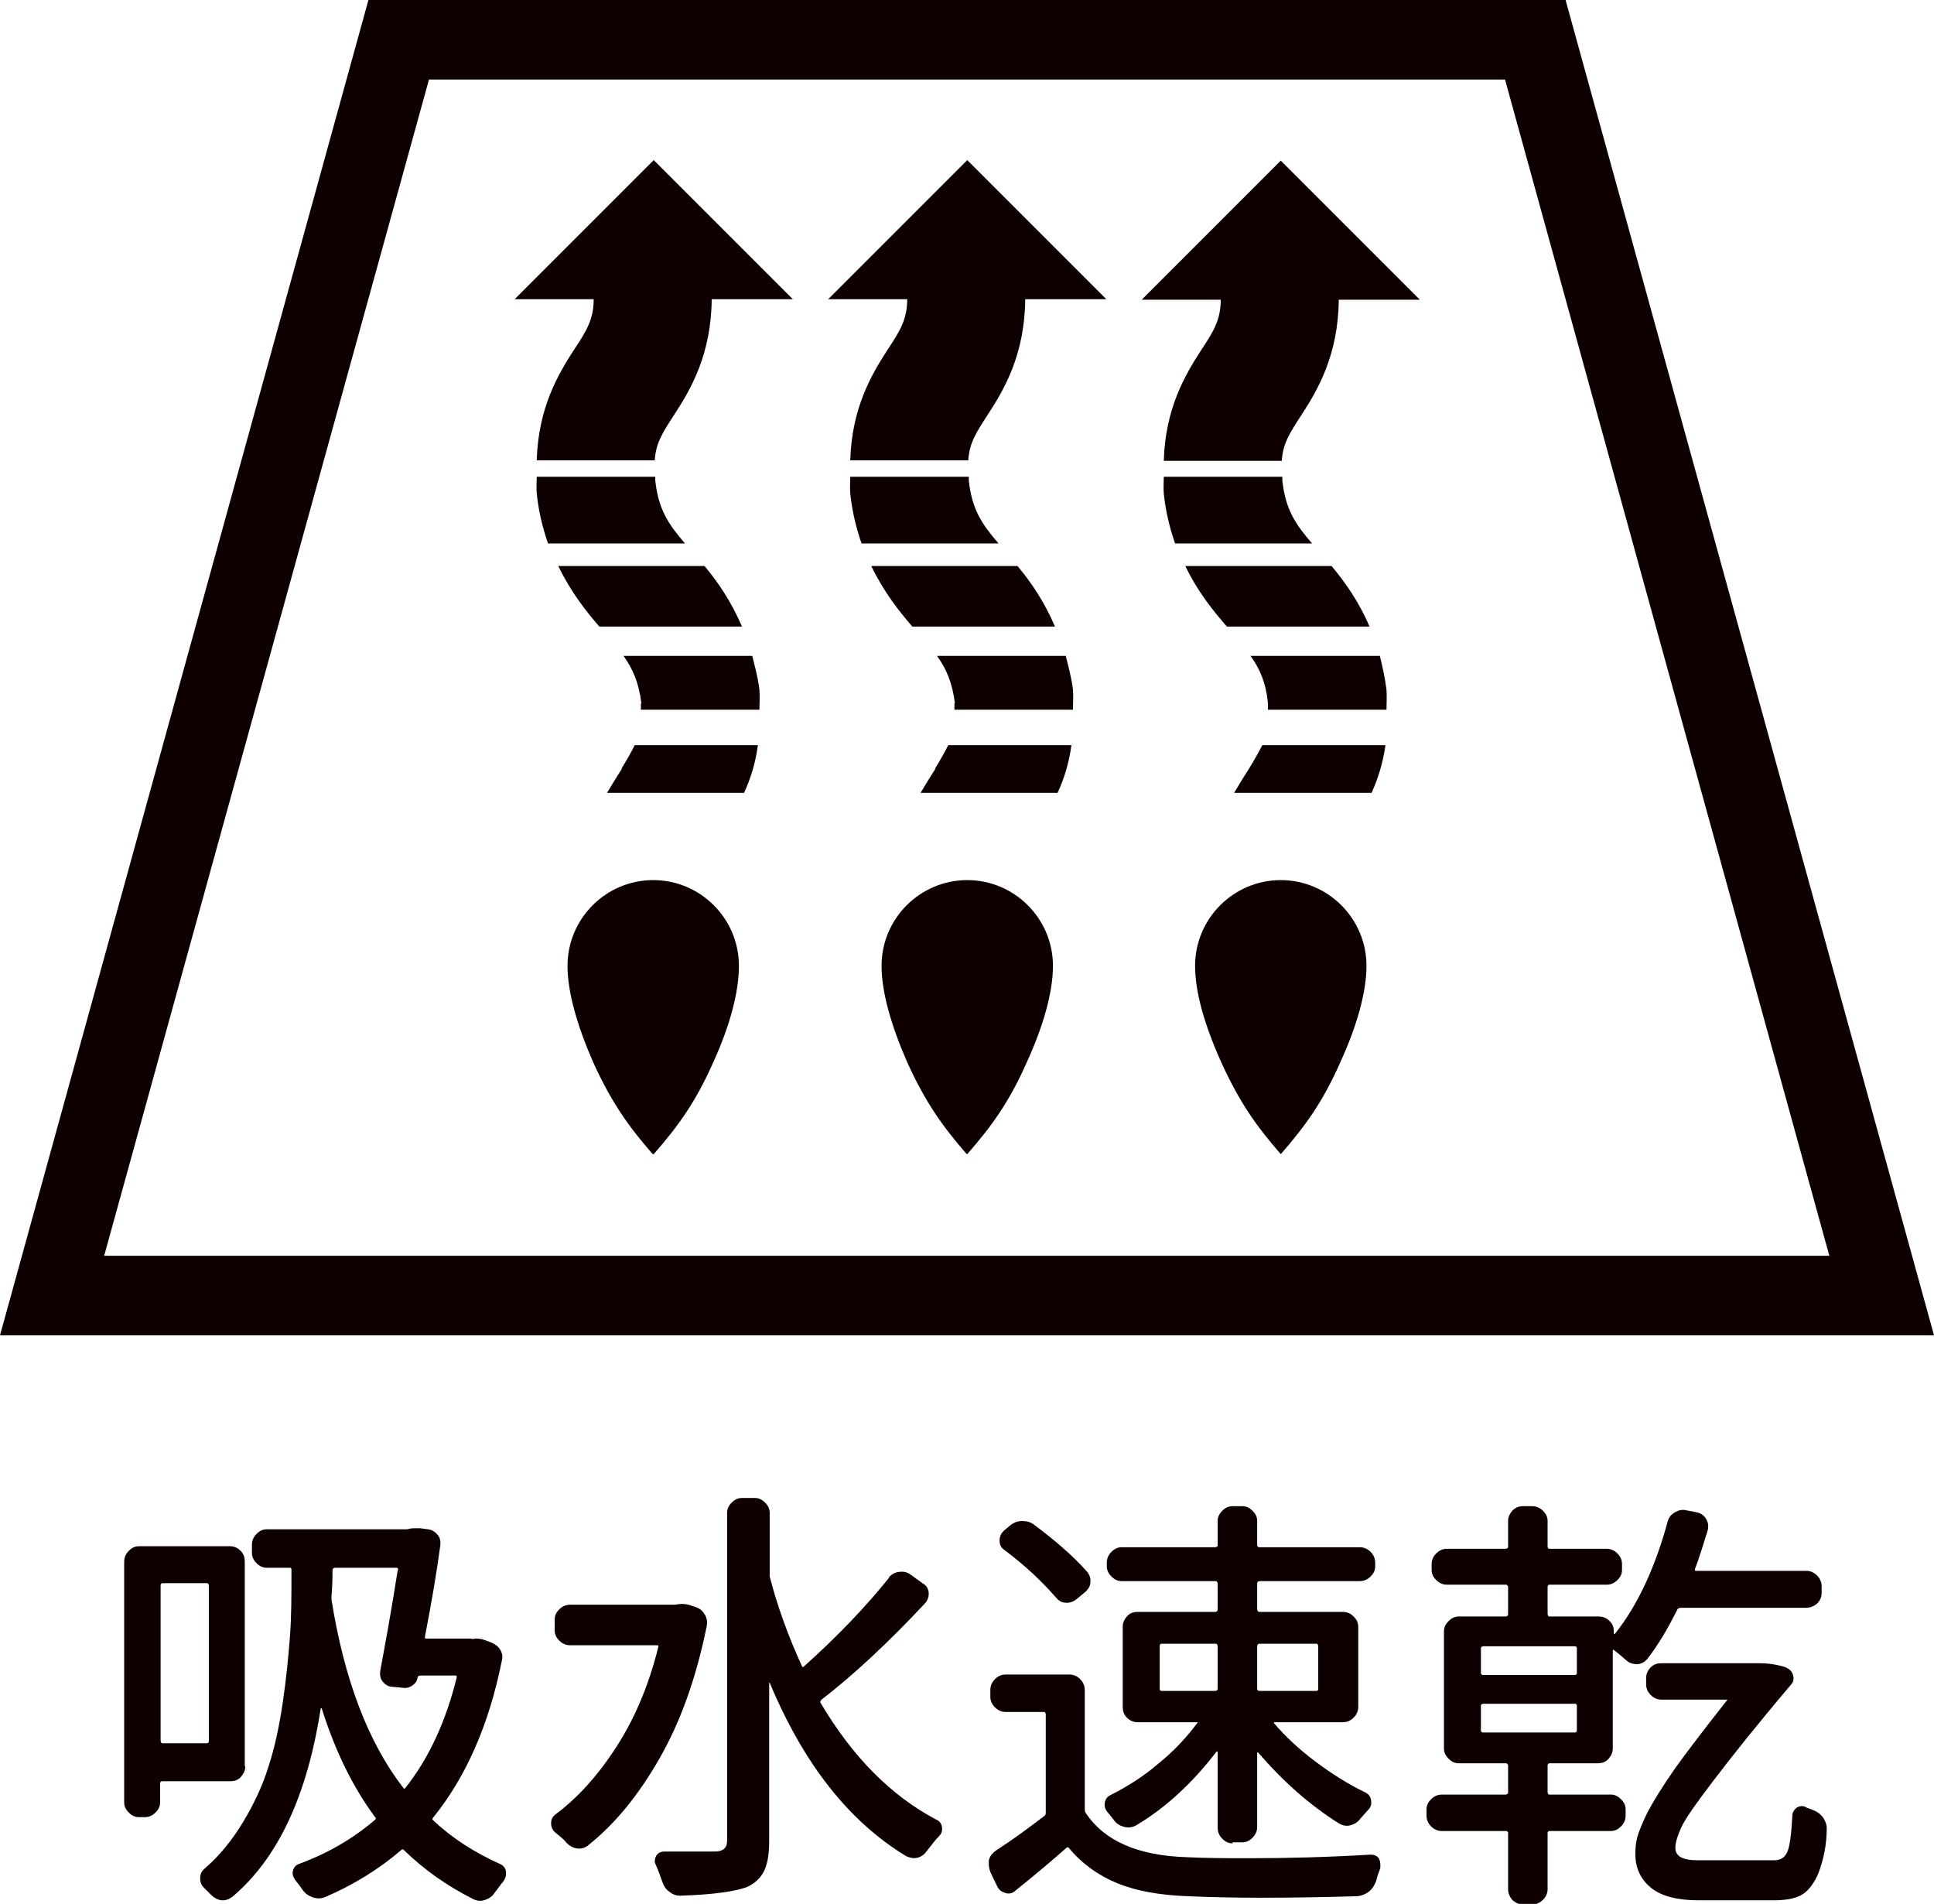
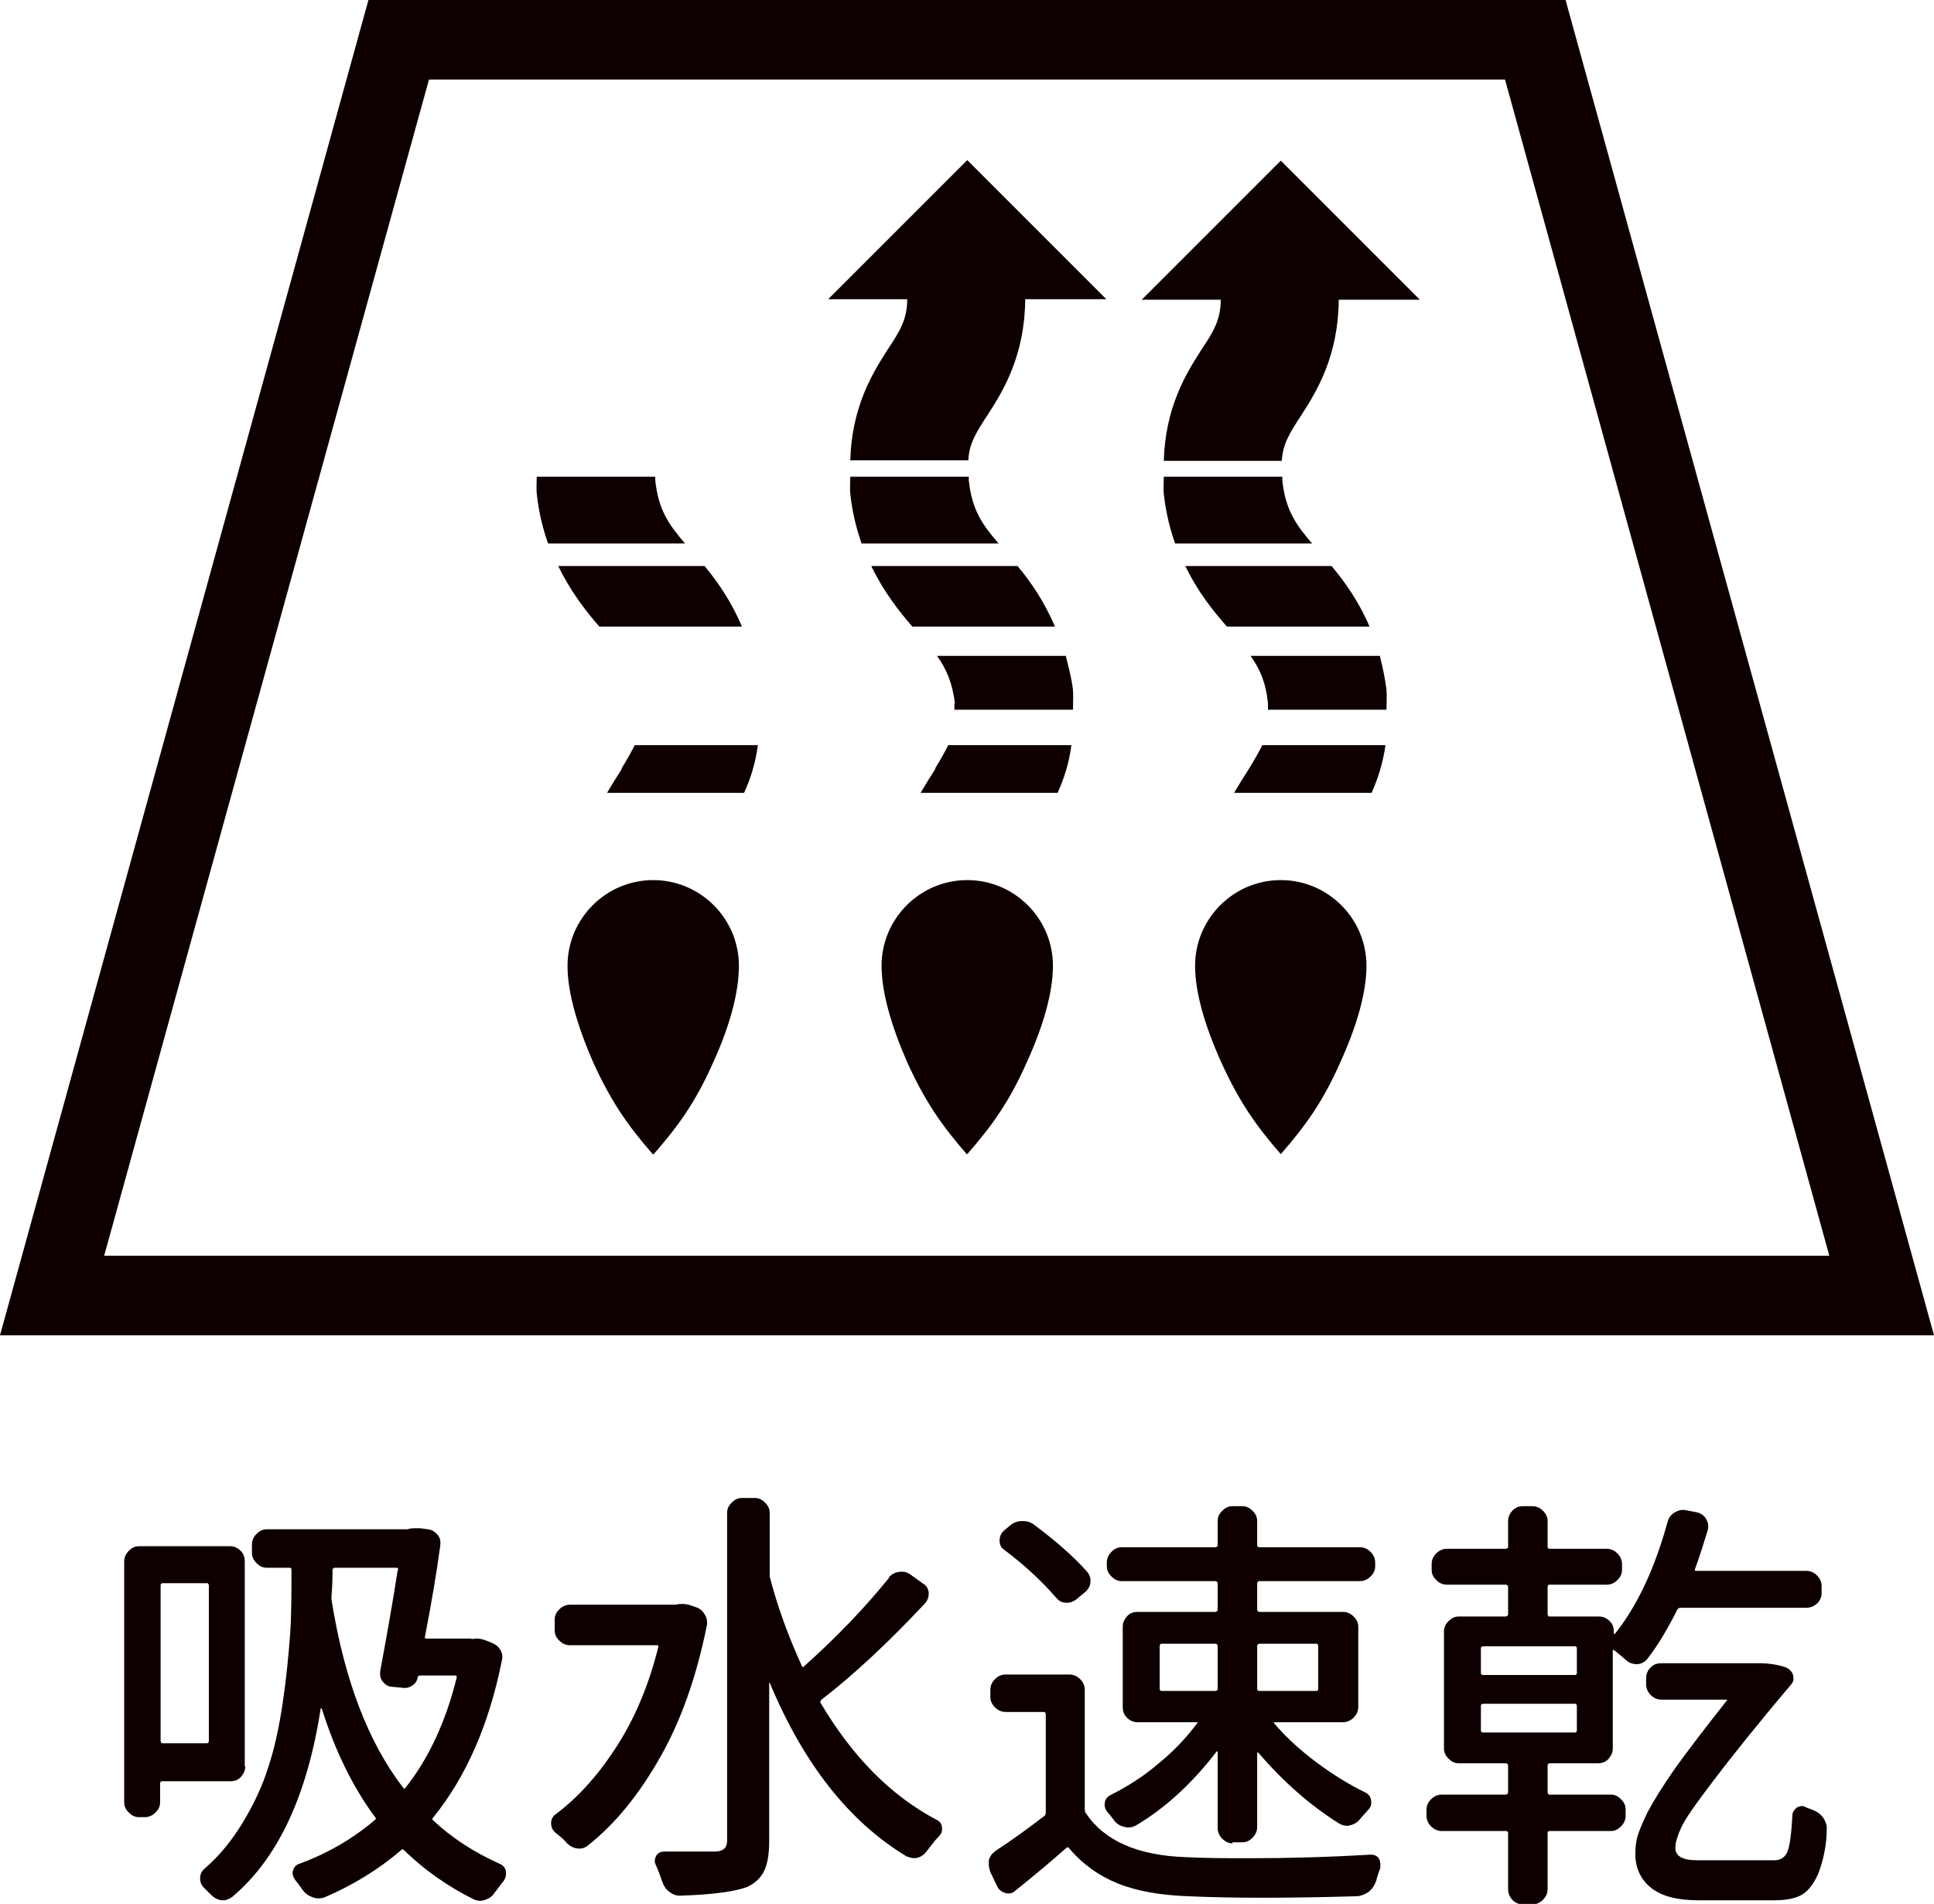
<svg xmlns="http://www.w3.org/2000/svg" id="_レイヤー_2" data-name="レイヤー 2" viewBox="0 0 37.69 37.1">
  <defs>
    <style>
      .cls-1 {
        fill: #0e0000;
      }
    </style>
  </defs>
  <g id="_レイヤー_1-2" data-name="レイヤー 1">
    <g>
      <g>
        <path class="cls-1" d="M37.69,26.02H0L7.18,0h23.33l7.18,26.02ZM2.03,24.47h33.62L29.33,1.55H8.36L2.03,24.47Z" />
        <g>
          <path class="cls-1" d="M19.25,8.08c.32-.49.72-1.17.73-2.25h1.58l-2.71-2.71-2.71,2.71h1.54c0,.39-.14.62-.38.98-.31.48-.7,1.13-.73,2.16h2.3c.02-.34.16-.55.38-.89Z" />
          <path class="cls-1" d="M18.23,14.98c-.09.14-.19.3-.29.47h2.67c.12-.26.22-.56.27-.93h-2.4c-.07.14-.15.28-.26.46Z" />
          <path class="cls-1" d="M16.57,9.62c.04.37.12.68.22.97h2.67c-.32-.37-.52-.66-.58-1.23,0-.03,0-.04,0-.07h-2.31c0,.11-.01.21,0,.33Z" />
          <path class="cls-1" d="M18.6,13.7s0,.08,0,.13h2.31c0-.13.01-.25,0-.39-.03-.25-.09-.45-.14-.66h-2.51c.18.25.3.52.35.93Z" />
          <path class="cls-1" d="M17.79,12.21h2.77c-.21-.49-.47-.87-.73-1.18h-2.85c.24.5.54.88.8,1.18Z" />
        </g>
        <g>
          <path class="cls-1" d="M11.68,12.21h2.78c-.21-.49-.47-.87-.73-1.18h-2.85c.24.5.54.88.8,1.18Z" />
          <path class="cls-1" d="M10.46,9.62c.04.37.12.68.22.97h2.67c-.32-.37-.52-.66-.58-1.23,0-.03,0-.04,0-.07h-2.31c0,.12-.01.21,0,.33Z" />
          <path class="cls-1" d="M12.12,14.98c-.09.14-.19.3-.29.47h2.67c.12-.26.22-.56.27-.93h-2.4c-.07.14-.15.28-.26.46Z" />
-           <path class="cls-1" d="M12.49,13.7s0,.08,0,.13h2.31c0-.13.01-.25,0-.39-.03-.25-.09-.45-.14-.66h-2.51c.18.25.3.52.35.93Z" />
-           <path class="cls-1" d="M13.14,8.08c.32-.49.72-1.17.73-2.25h1.58l-2.71-2.71-2.71,2.71h1.54c0,.39-.14.62-.38.98-.31.48-.7,1.13-.73,2.16h2.3c.02-.34.16-.55.38-.89Z" />
        </g>
        <path class="cls-1" d="M24.99,9.36s0-.04,0-.07h-2.31c0,.11-.01.21,0,.33.04.37.12.68.22.97h2.67c-.32-.37-.52-.66-.58-1.23Z" />
        <path class="cls-1" d="M27.02,13.44c-.03-.24-.08-.46-.13-.66h-2.52c.18.25.3.52.34.92,0,.05,0,.08,0,.13h2.31c0-.13.01-.25,0-.39Z" />
        <path class="cls-1" d="M27,14.52h-2.4c-.07.14-.15.28-.26.46-.09.14-.19.3-.29.47h2.68c.12-.27.22-.57.27-.93Z" />
        <path class="cls-1" d="M25.95,11.03h-2.85c.24.5.54.87.81,1.18h2.78c-.21-.49-.48-.87-.74-1.18Z" />
        <path class="cls-1" d="M25.36,8.09c.32-.49.72-1.17.73-2.25h1.58l-2.71-2.71-2.71,2.71h1.54c0,.39-.14.62-.38.98-.31.48-.7,1.13-.73,2.16h2.3c.02-.34.16-.55.38-.89Z" />
        <path class="cls-1" d="M18.85,22.49c.48-.55.82-1.02,1.16-1.79.32-.7.51-1.36.51-1.88,0-.92-.75-1.67-1.67-1.67s-1.67.75-1.67,1.67c0,.52.19,1.17.5,1.88.35.77.68,1.24,1.16,1.79" />
        <path class="cls-1" d="M12.74,22.49c.48-.55.82-1.02,1.16-1.79.32-.7.5-1.36.5-1.88,0-.92-.75-1.67-1.67-1.67s-1.67.75-1.67,1.67c0,.52.19,1.17.5,1.88.35.77.68,1.24,1.16,1.79" />
        <path class="cls-1" d="M24.96,22.49c.48-.55.82-1.02,1.16-1.79.32-.7.51-1.36.51-1.88,0-.92-.75-1.67-1.67-1.67s-1.67.75-1.67,1.67c0,.52.19,1.17.51,1.88.35.77.68,1.24,1.16,1.79" />
      </g>
      <g>
        <path class="cls-1" d="M4.78,34.42c0,.08-.03.14-.08.2-.05.06-.12.09-.21.09h-1.34s-.03.01-.03.04v.37c0,.08-.03.14-.09.2-.06.06-.13.09-.21.09h-.11c-.08,0-.14-.03-.2-.09-.06-.06-.09-.12-.09-.2v-4.69c0-.08.03-.15.09-.21.06-.06.12-.09.2-.09h1.77c.08,0,.15.03.21.09.06.06.08.13.08.21v3.99ZM4.07,30.89s-.01-.04-.03-.04h-.88s-.03.01-.03.04v3.04s.01.04.03.04h.88s.03-.01.03-.04v-3.04ZM9.2,31.94c.08-.02.17-.01.25.02l.13.05c.07.03.13.07.17.14.04.07.05.13.03.21-.25,1.25-.7,2.27-1.34,3.06-.02.02-.02.03,0,.05.37.35.81.63,1.3.85.07.03.11.08.12.15,0,.02,0,.04,0,.06,0,.04-.02.09-.05.13-.06.07-.11.15-.17.22-.04.07-.1.11-.18.14-.03.01-.07.02-.1.02-.04,0-.09-.01-.13-.03-.52-.26-.97-.58-1.36-.96-.02-.02-.03-.02-.05,0-.43.37-.93.68-1.49.92-.08.03-.16.03-.24,0s-.14-.07-.19-.14c-.05-.07-.1-.14-.15-.2-.04-.06-.06-.12-.04-.18.02-.07.06-.11.12-.13.57-.21,1.06-.5,1.48-.86.02-.02.02-.03,0-.05-.43-.58-.78-1.29-1.04-2.12,0,0,0,0-.02,0-.26,1.69-.83,2.92-1.72,3.67-.05.04-.12.07-.18.07h-.03c-.08-.01-.15-.05-.21-.11-.05-.05-.1-.1-.14-.14-.05-.05-.07-.11-.07-.18,0-.08.03-.14.09-.19.29-.25.54-.56.75-.91s.38-.71.49-1.07c.12-.36.21-.78.28-1.25.07-.47.11-.9.14-1.28s.03-.82.03-1.31c0-.03-.01-.04-.03-.04h-.45c-.08,0-.14-.03-.2-.09s-.09-.12-.09-.2v-.16c0-.08.03-.15.09-.21s.12-.09.2-.09h2.74c.06-.02.11-.02.16-.02.03,0,.06,0,.09,0l.15.02c.08.01.14.05.19.11.05.06.06.13.05.21-.07.52-.17,1.11-.3,1.78,0,.02,0,.03.03.03h.87ZM7.76,30.59s0-.04-.03-.04h-1.21s-.04.01-.04.04c0,.12,0,.29-.02.51,0,.03,0,.05,0,.07.25,1.57.72,2.79,1.4,3.67.01.02.02.02.04,0,.46-.58.79-1.3,1-2.15,0-.03,0-.04-.02-.04h-.7s-.04.01-.04.03c-.01.07-.04.12-.1.16-.05.04-.12.06-.18.05l-.21-.02c-.08,0-.14-.04-.19-.1-.05-.06-.06-.13-.05-.21.1-.54.22-1.19.34-1.96Z" />
        <path class="cls-1" d="M13.16,31.27c.09-.02.17-.02.26,0l.15.05c.08.03.13.08.17.15.04.07.05.15.03.23-.2.98-.5,1.84-.92,2.57-.4.7-.86,1.27-1.39,1.69-.06.05-.13.07-.21.06-.08-.01-.15-.05-.21-.11-.03-.04-.07-.08-.12-.12-.04-.03-.07-.06-.11-.09-.05-.05-.07-.11-.07-.17,0-.08.03-.13.08-.17.43-.32.81-.74,1.14-1.24.39-.58.68-1.26.87-2.03,0-.02,0-.03-.02-.03h-1.7c-.08,0-.15-.03-.21-.09s-.09-.12-.09-.2v-.21c0-.08.03-.14.09-.2.06-.06.13-.09.21-.09h2.04ZM17.32,30.74c.05-.06.12-.1.2-.11.08-.01.15,0,.22.05l.25.18c.07.04.1.1.11.18,0,.08-.02.14-.07.2-.73.78-1.41,1.41-2.02,1.88-.02.02-.03.04-.02.06.62,1.05,1.37,1.81,2.26,2.28.07.03.11.09.11.18,0,.06-.02.1-.06.14-.08.08-.15.18-.23.28-.05.07-.11.12-.19.14-.08.02-.15,0-.22-.03-1.12-.68-2-1.8-2.66-3.38h-.01s0,0,0,0v3.08c0,.25-.03.45-.1.59-.07.14-.18.24-.33.31-.24.09-.67.15-1.31.17h0c-.08,0-.15-.03-.21-.08-.07-.05-.11-.12-.14-.21-.03-.09-.07-.2-.12-.31-.01-.03-.02-.05-.02-.07,0-.04.01-.07.03-.11.04-.06.09-.08.16-.08.17,0,.34,0,.5,0,.09,0,.17,0,.23,0,.13,0,.21,0,.25,0,.16,0,.24-.07.24-.21v-6.39c0-.08.03-.14.09-.2s.12-.09.2-.09h.25c.08,0,.14.03.2.09s.09.12.09.2v1.17s0,.05,0,.07c.15.58.36,1.16.63,1.75.01.02.02.02.04,0,.66-.59,1.21-1.17,1.66-1.73Z" />
        <path class="cls-1" d="M20.84,32.63c.08,0,.15.03.21.09.06.06.09.13.09.21v2.33s0,.05.02.07c.36.54,1.01.83,1.97.86.39.02.8.02,1.22.02.74,0,1.52-.02,2.36-.07.07,0,.12.02.16.07.02.04.03.08.03.12,0,.02,0,.04,0,.07-.03.08-.06.16-.08.25-.03.08-.07.15-.14.21-.07.05-.14.08-.22.09-.68.02-1.3.03-1.87.03-.53,0-1.01-.01-1.45-.03-.53-.02-.99-.1-1.36-.25-.37-.15-.69-.38-.95-.69-.02-.02-.03-.02-.05,0-.26.23-.59.51-.99.83-.05.05-.12.07-.19.05-.07-.02-.13-.06-.16-.12l-.14-.29s-.03-.09-.03-.14c0-.03,0-.06,0-.09.02-.08.07-.14.14-.19.34-.22.65-.45.95-.68.02-.02.02-.04.02-.07v-1.91s-.01-.04-.03-.04h-.75c-.08,0-.15-.03-.21-.09-.06-.06-.09-.13-.09-.2v-.14c0-.08.03-.15.09-.21.06-.06.13-.09.21-.09h1.26ZM21.18,30.62c.05.06.08.13.07.21,0,.08-.05.15-.11.2l-.17.14c-.07.05-.14.07-.21.06-.08,0-.14-.05-.19-.11-.27-.31-.6-.62-1-.92-.06-.04-.09-.1-.09-.18s.03-.14.08-.19l.12-.1c.07-.06.15-.09.23-.09h.02c.08,0,.16.02.22.07.43.32.77.62,1.02.9ZM24.02,35.92c-.08,0-.14-.03-.2-.09s-.09-.13-.09-.21v-1.48s0,0,0-.01c0,0-.01,0-.02,0-.46.6-.98,1.09-1.57,1.44-.07.04-.15.05-.23.03-.08-.02-.15-.06-.2-.13-.04-.05-.08-.11-.13-.16-.04-.05-.06-.11-.05-.18s.05-.12.11-.15c.32-.16.64-.36.93-.61.3-.24.55-.51.76-.79.02-.02.01-.02-.02-.02h-1.14c-.08,0-.15-.03-.21-.09-.06-.06-.08-.13-.08-.21v-1.56c0-.08.03-.14.08-.2.05-.06.12-.09.21-.09h1.52s.04-.01.04-.04v-.52s-.01-.04-.04-.04h-1.83c-.08,0-.14-.03-.2-.09-.06-.06-.09-.12-.09-.2v-.07c0-.08.03-.15.09-.21.06-.06.12-.09.2-.09h1.83s.04-.01.04-.03v-.48c0-.08.03-.14.09-.2.06-.06.12-.09.2-.09h.19c.08,0,.14.03.2.09.06.06.09.12.09.2v.48s.01.03.04.03h1.96c.08,0,.15.03.21.09.06.06.09.13.09.21v.07c0,.08-.03.14-.09.2-.06.06-.13.09-.21.09h-1.96s-.04.01-.04.04v.52s.01.04.04.04h1.63c.08,0,.15.03.21.09s.09.12.09.2v1.56c0,.08-.03.15-.09.21-.06.06-.13.09-.21.09h-1.33s0,0-.01,0,0,.01,0,.02c.22.26.49.51.81.75.32.24.64.44.97.6.06.03.1.08.11.15.01.07,0,.13-.05.18-.05.06-.11.12-.16.18-.05.07-.12.11-.2.13-.08.02-.15,0-.22-.04-.57-.36-1.09-.82-1.57-1.38,0,0-.01,0-.02,0,0,0,0,0,0,.01v1.44c0,.08-.03.15-.09.21-.06.06-.12.09-.2.09h-.19ZM22.63,32.03s-.03.01-.03.04v.85s.01.03.03.03h1.06s.04-.01.04-.03v-.85s-.01-.04-.04-.04h-1.06ZM25.69,32.07s-.01-.04-.03-.04h-1.12s-.04.01-.04.04v.85s.01.03.04.03h1.12s.03-.01.03-.03v-.85Z" />
        <path class="cls-1" d="M30.19,34.36s-.03.01-.03.04v.53s.01.04.03.04h1.2c.08,0,.14.03.2.09s.09.12.09.2v.12c0,.08-.03.15-.09.21-.06.06-.12.09-.2.09h-1.2s-.03.01-.03.03v1.1c0,.08-.03.15-.09.21-.06.06-.13.09-.21.09h-.18c-.08,0-.15-.03-.21-.09-.05-.06-.08-.13-.08-.21v-1.1s-.01-.03-.04-.03h-1.25c-.08,0-.15-.03-.21-.09-.06-.06-.09-.13-.09-.21v-.12c0-.08.03-.14.09-.2s.13-.09.21-.09h1.25s.04-.01.04-.04v-.53s-.01-.04-.04-.04h-.92c-.08,0-.14-.03-.2-.09-.06-.06-.09-.12-.09-.2v-2.28c0-.08.03-.14.09-.2.06-.06.12-.09.2-.09h.92s.04-.01.04-.04v-.54s-.01-.04-.04-.04h-1.15c-.08,0-.15-.03-.21-.09s-.09-.12-.09-.2v-.11c0-.08.03-.15.09-.21s.13-.09.21-.09h1.15s.04-.01.04-.03v-.51c0-.08.03-.14.08-.2.06-.06.12-.09.21-.09h.18c.08,0,.15.03.21.09.06.06.09.12.09.2v.51s.01.03.03.03h1.12c.08,0,.15.03.21.09.06.06.09.13.09.21v.11c0,.08-.03.14-.09.2-.06.06-.13.09-.21.09h-1.12s-.03.01-.03.04v.54s.01.04.03.04h.97c.08,0,.15.03.21.09.06.06.08.12.08.2v.03s0,.02.01.02.01,0,.01,0c.44-.55.78-1.28,1.03-2.19.02-.08.07-.14.14-.18s.14-.06.22-.04l.21.04c.08.02.14.06.18.13.04.07.05.14.03.22-.08.26-.16.52-.25.76,0,.02,0,.03.02.03h2.15c.08,0,.15.03.21.09s.09.13.09.21v.13c0,.08-.03.15-.09.21-.06.05-.13.08-.21.08h-2.46s-.04.01-.05.03c-.18.36-.37.69-.59.97-.05.06-.11.09-.19.1-.08,0-.15-.02-.21-.07-.08-.07-.16-.14-.24-.2-.02-.02-.03-.01-.03,0v1.91c0,.08-.03.14-.08.2-.05.06-.12.09-.21.09h-.97ZM28.9,32.08s-.04.01-.04.03v.5s.01.03.04.03h1.8s.03-.01.03-.03v-.5s-.01-.03-.03-.03h-1.8ZM28.9,33.2s-.04.01-.04.03v.5s.01.03.04.03h1.8s.03-.01.03-.03v-.5s-.01-.03-.03-.03h-1.8ZM33.09,36.25h1.48c.13,0,.21-.05.26-.16.05-.11.08-.35.1-.71,0-.07.04-.12.09-.16.06-.03.12-.04.18,0,.04.02.09.03.13.05.08.03.15.08.2.15.04.06.07.13.07.2,0,.32-.06.62-.17.9-.09.2-.2.34-.33.41-.13.07-.31.1-.54.1h-1.46c-.41,0-.72-.08-.92-.24-.2-.16-.31-.38-.31-.66,0-.12.01-.23.04-.34.03-.1.09-.26.2-.48.11-.21.29-.5.54-.86.26-.36.59-.79,1-1.31.02-.02.01-.02-.02-.02h-1.25c-.08,0-.15-.03-.21-.09-.06-.06-.09-.13-.09-.21v-.12c0-.08.03-.15.09-.21s.13-.08.21-.08h1.89c.21,0,.38.03.53.08.07.03.12.08.14.14.02.07.02.13-.03.19-.67.79-1.17,1.42-1.52,1.88-.35.46-.56.76-.63.92s-.11.28-.11.39c0,.16.14.24.43.24Z" />
      </g>
    </g>
  </g>
</svg>